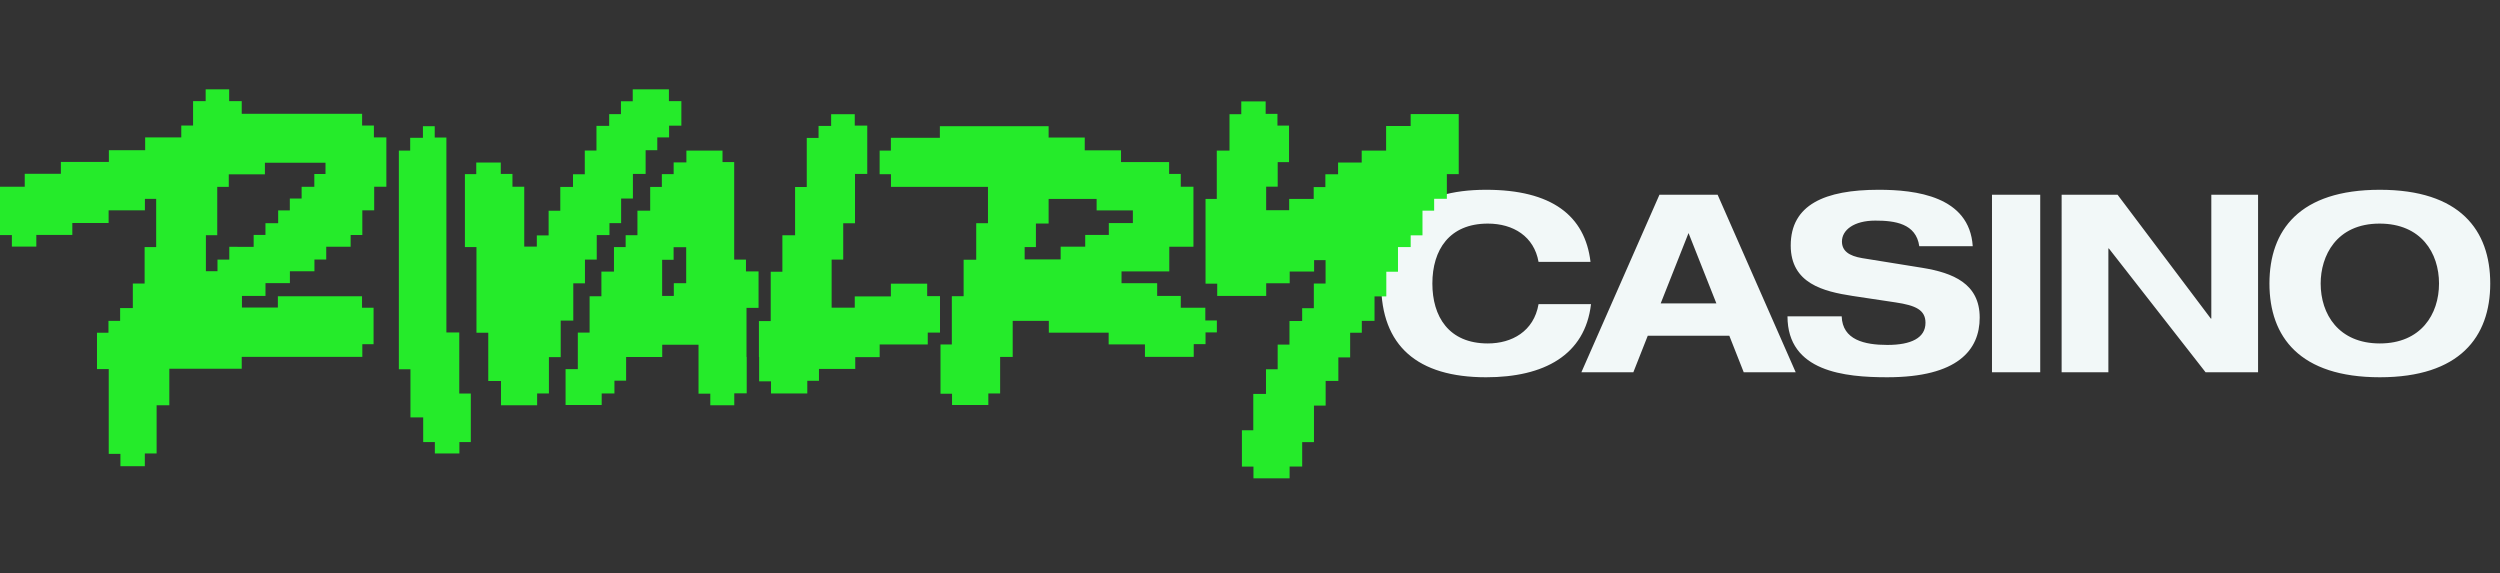
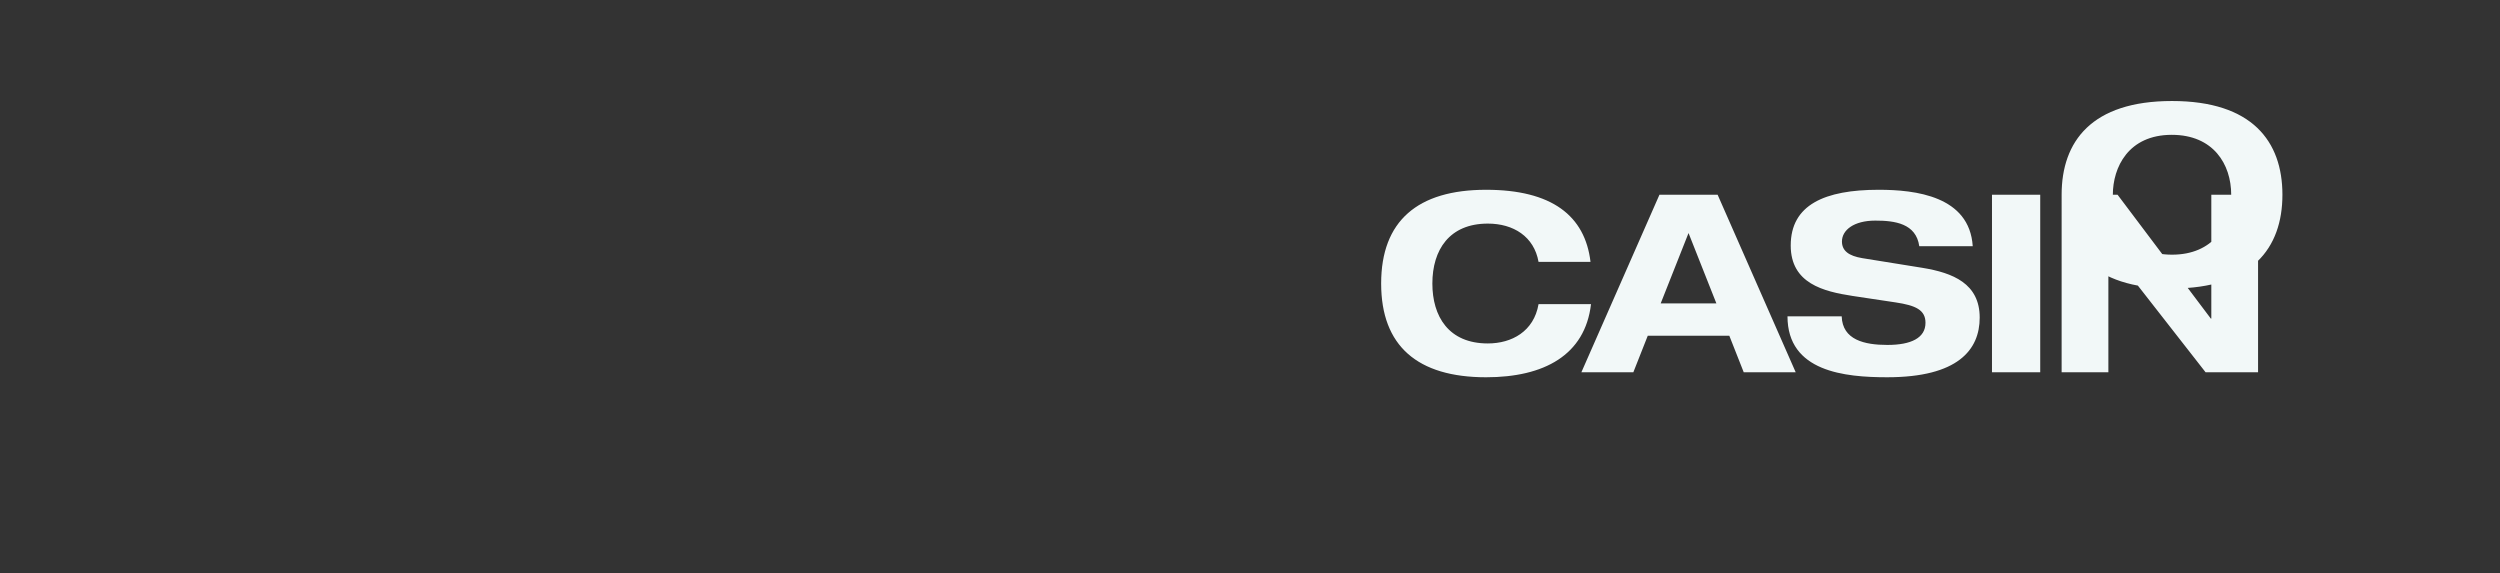
<svg xmlns="http://www.w3.org/2000/svg" width="410" height="94" fill="none">
  <rect width="100%" height="100%" fill="#333333" stroke="none" />
-   <path fill="#F2F8F8" d="M226.509 46.497c0-10.276 5.994-15.373 17.208-15.373 10.766 0 16.23 4.24 17.127 11.826h-8.522c-.734-4.16-4.119-6.28-8.319-6.28-6.321 0-9.094 4.322-9.094 9.827 0 5.383 2.651 9.828 9.094 9.828 3.915 0 7.544-1.958 8.319-6.443h8.604c-.979 8.36-7.707 11.989-17.209 11.989-11.254 0-17.208-5.138-17.208-15.374Zm45.64-14.558h9.542l12.805 29.116h-8.523l-2.365-5.994h-13.375l-2.366 5.994h-8.522l12.804-29.116Zm4.771 6.28-4.567 11.54h9.134l-4.567-11.54Zm16.759 2.04c0-6.688 5.587-9.135 14.436-9.135 5.994 0 14.884 1.02 15.414 9.256h-8.767c-.53-3.751-4.037-4.2-7.218-4.2-3.507 0-5.464 1.55-5.464 3.426 0 1.508 1.101 2.365 3.343 2.732l9.869 1.59c4.975.816 9.379 2.57 9.379 8.156 0 5.301-3.589 9.787-15.17 9.787-6.932 0-16.352-.898-16.352-9.991h8.89c.122 3.874 3.751 4.69 7.503 4.69 3.874 0 6.239-1.142 6.239-3.63 0-2.12-1.631-2.854-4.893-3.344l-7.055-1.06c-4.771-.734-10.154-2.039-10.154-8.278Zm33.007-8.32h7.911v29.116h-7.911V31.94Zm11.421 0h9.176l15.291 20.308h.082V31.939h7.666v29.116h-8.604l-15.863-20.307h-.081v20.307h-7.667V31.94Zm34.082 14.558c0-8.767 4.934-15.373 18.106-15.373 13.13 0 18.105 6.606 18.105 15.373 0 8.768-5.016 15.374-18.105 15.374-13.131 0-18.106-6.606-18.106-15.374Zm18.065-9.827c-7.136 0-9.665 5.342-9.665 9.827 0 5.016 2.936 9.828 9.706 9.828 6.728 0 9.705-4.771 9.705-9.828 0-5.016-2.936-9.827-9.746-9.827Z" />
-   <path fill="#25EB2A" d="M37.582 14.652v1.934h2.063v2.077h19.74v1.927h1.935v1.948h2.043v8.083h-1.996v3.874H59.42v4.045h-1.914v1.927h-4.004v2.098h-1.934v1.927h-4.024v1.947H43.54v2.098h-3.86v1.9h5.89v-1.853h13.802v1.88h1.893v5.985H59.42v2.077H39.645v1.948H27.769v5.985h-2.083v7.913h-1.934v2.09h-4.004v-2.029h-1.914V60.528h-1.927V54.57h1.88v-1.948H19.7v-2.097h2.084v-4.024h1.934v-5.986h1.893v-7.899h-1.846v1.88h-5.951v2.076h-5.952v1.961H5.958v1.914h-4.01v-1.9H0v-7.92h4.058v-2.124h5.925v-1.948h7.872v-1.927h5.951v-2.097h5.924v-1.947h1.934v-3.998h2.064v-1.933h3.86-.013.007Zm-1.955 15.969v7.953h-1.859v5.904h1.9v-1.9h1.934v-2.097H41.6v-1.948h1.934v-1.927h2.084V34.51h1.913v-1.947h1.934v-1.928h2.084v-2.097h1.832v-1.845h-9.935v1.9H37.52v2.05h-1.934l.021-.021h.02Zm169.939 47.837v-1.934h-1.893v-5.959h1.866v-5.958h2.083v-4.045h1.914v-4.045h1.934v-3.874h2.083v-2.098h1.914v-4.044h1.927V42.66h-1.88v1.866h-4.004v1.927h-3.854v2.077h-8.035v-2.01h-1.913V32.63h1.845v-7.934h2.084v-5.971h1.934v-2.091h3.997v2.043h1.934v1.927h1.9v5.986h-1.859v4.024h-1.894v3.861h3.773v-1.852h4.024v-1.948h1.914v-2.097h2.084V26.65h3.874v-1.948h4.004V20.66h4.025v-1.95h7.885v9.847h-1.947v4.044h-2.084v1.948h-1.914v4.045h-1.934v1.927h-2.083v4.045h-1.914v4.044h-1.934v4.011h-2.083v1.948h-1.914v4.045h-1.934v3.86h-2.083v4.046h-1.914v5.985h-1.934v4.01h-2.063v1.935h-5.938l.007.007Zm-95.865-63.806v1.934h2.043v4.025h-2.015v1.927h-1.934v2.097h-1.914v3.895h-2.083v4.025h-1.934v4.044H99.95v1.948h-2.084v4.025h-1.933v3.895h-1.914v6.114h-2.063v5.986h-1.934v5.958h-1.934v1.934h-5.924v-3.977h-2.09V54.57h-1.935V40.515h-1.893V28.558h1.86v-1.9h4.024v1.865h1.913v2.098h1.934v9.826h2.063V38.6h1.934v-4.044h1.914v-3.895h2.083v-2.077h1.934V24.69h1.914v-4.045h2.084v-1.927h1.933v-2.111h1.934v-1.954h5.938-.007Z" />
-   <path fill="#25EB2A" d="M146.119 30.669V28.57h-1.859v-3.875h1.845V22.6h8.035v-1.9h17.834v1.852h5.925v2.098h5.951v1.927h7.886v1.947h1.913v2.098h2.077v9.846h-3.963v4.045h-7.831v1.927h5.843v2.098h3.874v1.927h4.025v2.097h1.893v1.948h-1.859v1.927h-1.934v2.09h-8.001v-2.043h-5.952v-1.927h-9.813v-1.934h-5.924v5.918h-2.063v5.985h-1.934v1.9h-5.952v-1.852h-1.893V56.49h1.859v-7.913h1.934v-5.985h2.064v-5.986h1.927v-5.958h-15.873l-.034.02Zm39.652 3.84h-5.925v-1.88h-7.872v4.025h-2.083v3.861h-1.846v2.03h5.904v-2.091h4.025v-1.927h3.874v-1.948h3.943v-2.097l-.014.02-.006.007ZM77.2 72.5h-1.86v1.865h-4.024V72.5h-1.913v-4.044h-2.09v-7.9h-1.9V24.697h1.858v-2.098h2.09v-1.9h1.935v1.852h1.913v31.971h2.111V64.54h1.893v7.954H77.2v.006Zm45.228-13.96v-8.05h1.975v-5.986h-2.063v-1.927h-1.934V26.576h-1.914v-1.88h-5.924v1.934h-2.09v1.928h-1.934v2.097h-1.914v3.895h-2.09v4.024h-1.934v1.948h-1.914v4.024h-2.063v4.045h-1.934v5.958h-1.934v5.986h-2.008v5.89h5.924v-1.9h2.09v-2.097h1.914v-3.875h5.924v-2.015h5.952v8.028h1.933v1.893h3.93v-1.947h2.042V58.54h-.034Zm-9.894-12.1h-2.029v2.09h-1.914v-5.925h1.88v-2.063h2.063v5.904-.007Z" />
-   <path fill="#25EB2A" d="M152.057 48.537v-2.01h-5.952v2.078h-5.924v1.852h-3.793V42.57h1.9v-5.958h1.934V28.53h2.008v-7.933h-2.049v-1.866h-3.875v1.927h-2.063v1.962h-1.934v8.049h-1.914v7.912h-2.083v5.986h-1.914v8.083h-1.934v5.903h.034v3.99h1.948v1.982h5.951v-2.077h1.914v-1.947h5.951v-1.927h4.004v-2.077h7.886v-1.948h2.009v-5.985h-2.05l-.034-.02-.02-.007Z" />
+   <path fill="#F2F8F8" d="M226.509 46.497c0-10.276 5.994-15.373 17.208-15.373 10.766 0 16.23 4.24 17.127 11.826h-8.522c-.734-4.16-4.119-6.28-8.319-6.28-6.321 0-9.094 4.322-9.094 9.827 0 5.383 2.651 9.828 9.094 9.828 3.915 0 7.544-1.958 8.319-6.443h8.604c-.979 8.36-7.707 11.989-17.209 11.989-11.254 0-17.208-5.138-17.208-15.374Zm45.64-14.558h9.542l12.805 29.116h-8.523l-2.365-5.994h-13.375l-2.366 5.994h-8.522l12.804-29.116Zm4.771 6.28-4.567 11.54h9.134l-4.567-11.54Zm16.759 2.04c0-6.688 5.587-9.135 14.436-9.135 5.994 0 14.884 1.02 15.414 9.256h-8.767c-.53-3.751-4.037-4.2-7.218-4.2-3.507 0-5.464 1.55-5.464 3.426 0 1.508 1.101 2.365 3.343 2.732l9.869 1.59c4.975.816 9.379 2.57 9.379 8.156 0 5.301-3.589 9.787-15.17 9.787-6.932 0-16.352-.898-16.352-9.991h8.89c.122 3.874 3.751 4.69 7.503 4.69 3.874 0 6.239-1.142 6.239-3.63 0-2.12-1.631-2.854-4.893-3.344l-7.055-1.06c-4.771-.734-10.154-2.039-10.154-8.278Zm33.007-8.32h7.911v29.116h-7.911V31.94Zm11.421 0h9.176l15.291 20.308h.082V31.939h7.666v29.116h-8.604l-15.863-20.307h-.081v20.307h-7.667V31.94Zc0-8.767 4.934-15.373 18.106-15.373 13.13 0 18.105 6.606 18.105 15.373 0 8.768-5.016 15.374-18.105 15.374-13.131 0-18.106-6.606-18.106-15.374Zm18.065-9.827c-7.136 0-9.665 5.342-9.665 9.827 0 5.016 2.936 9.828 9.706 9.828 6.728 0 9.705-4.771 9.705-9.828 0-5.016-2.936-9.827-9.746-9.827Z" />
</svg>